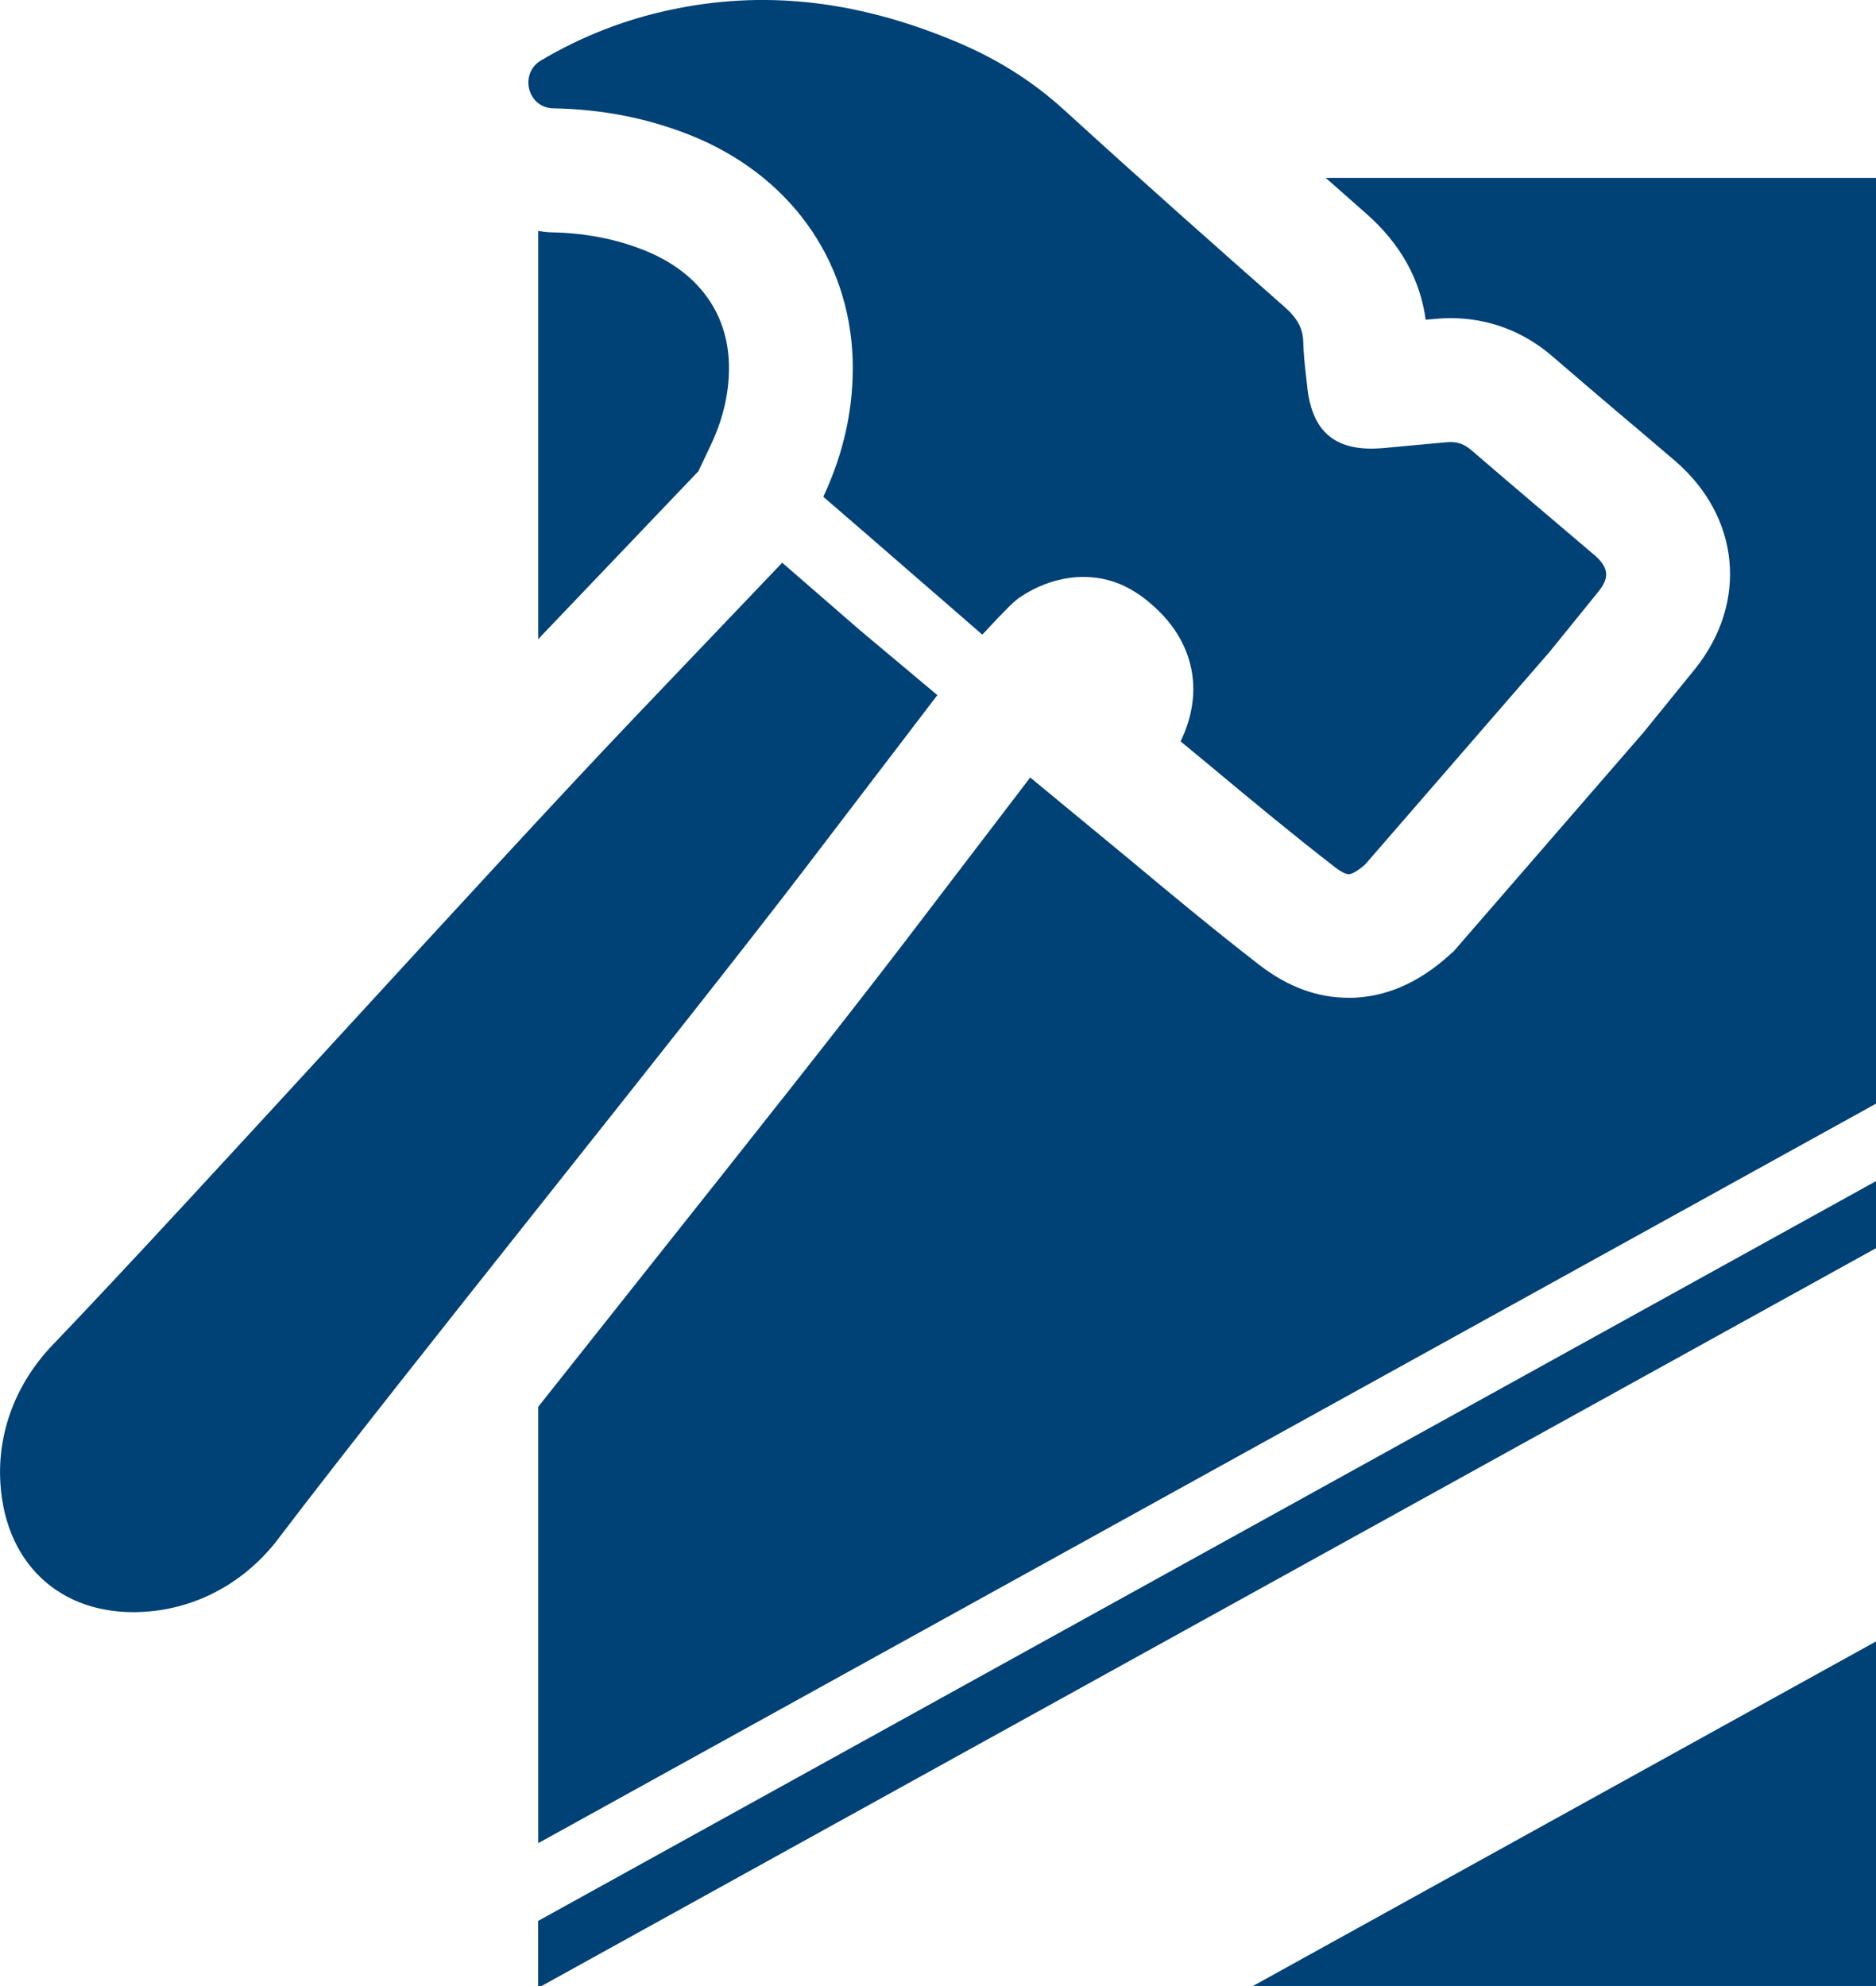
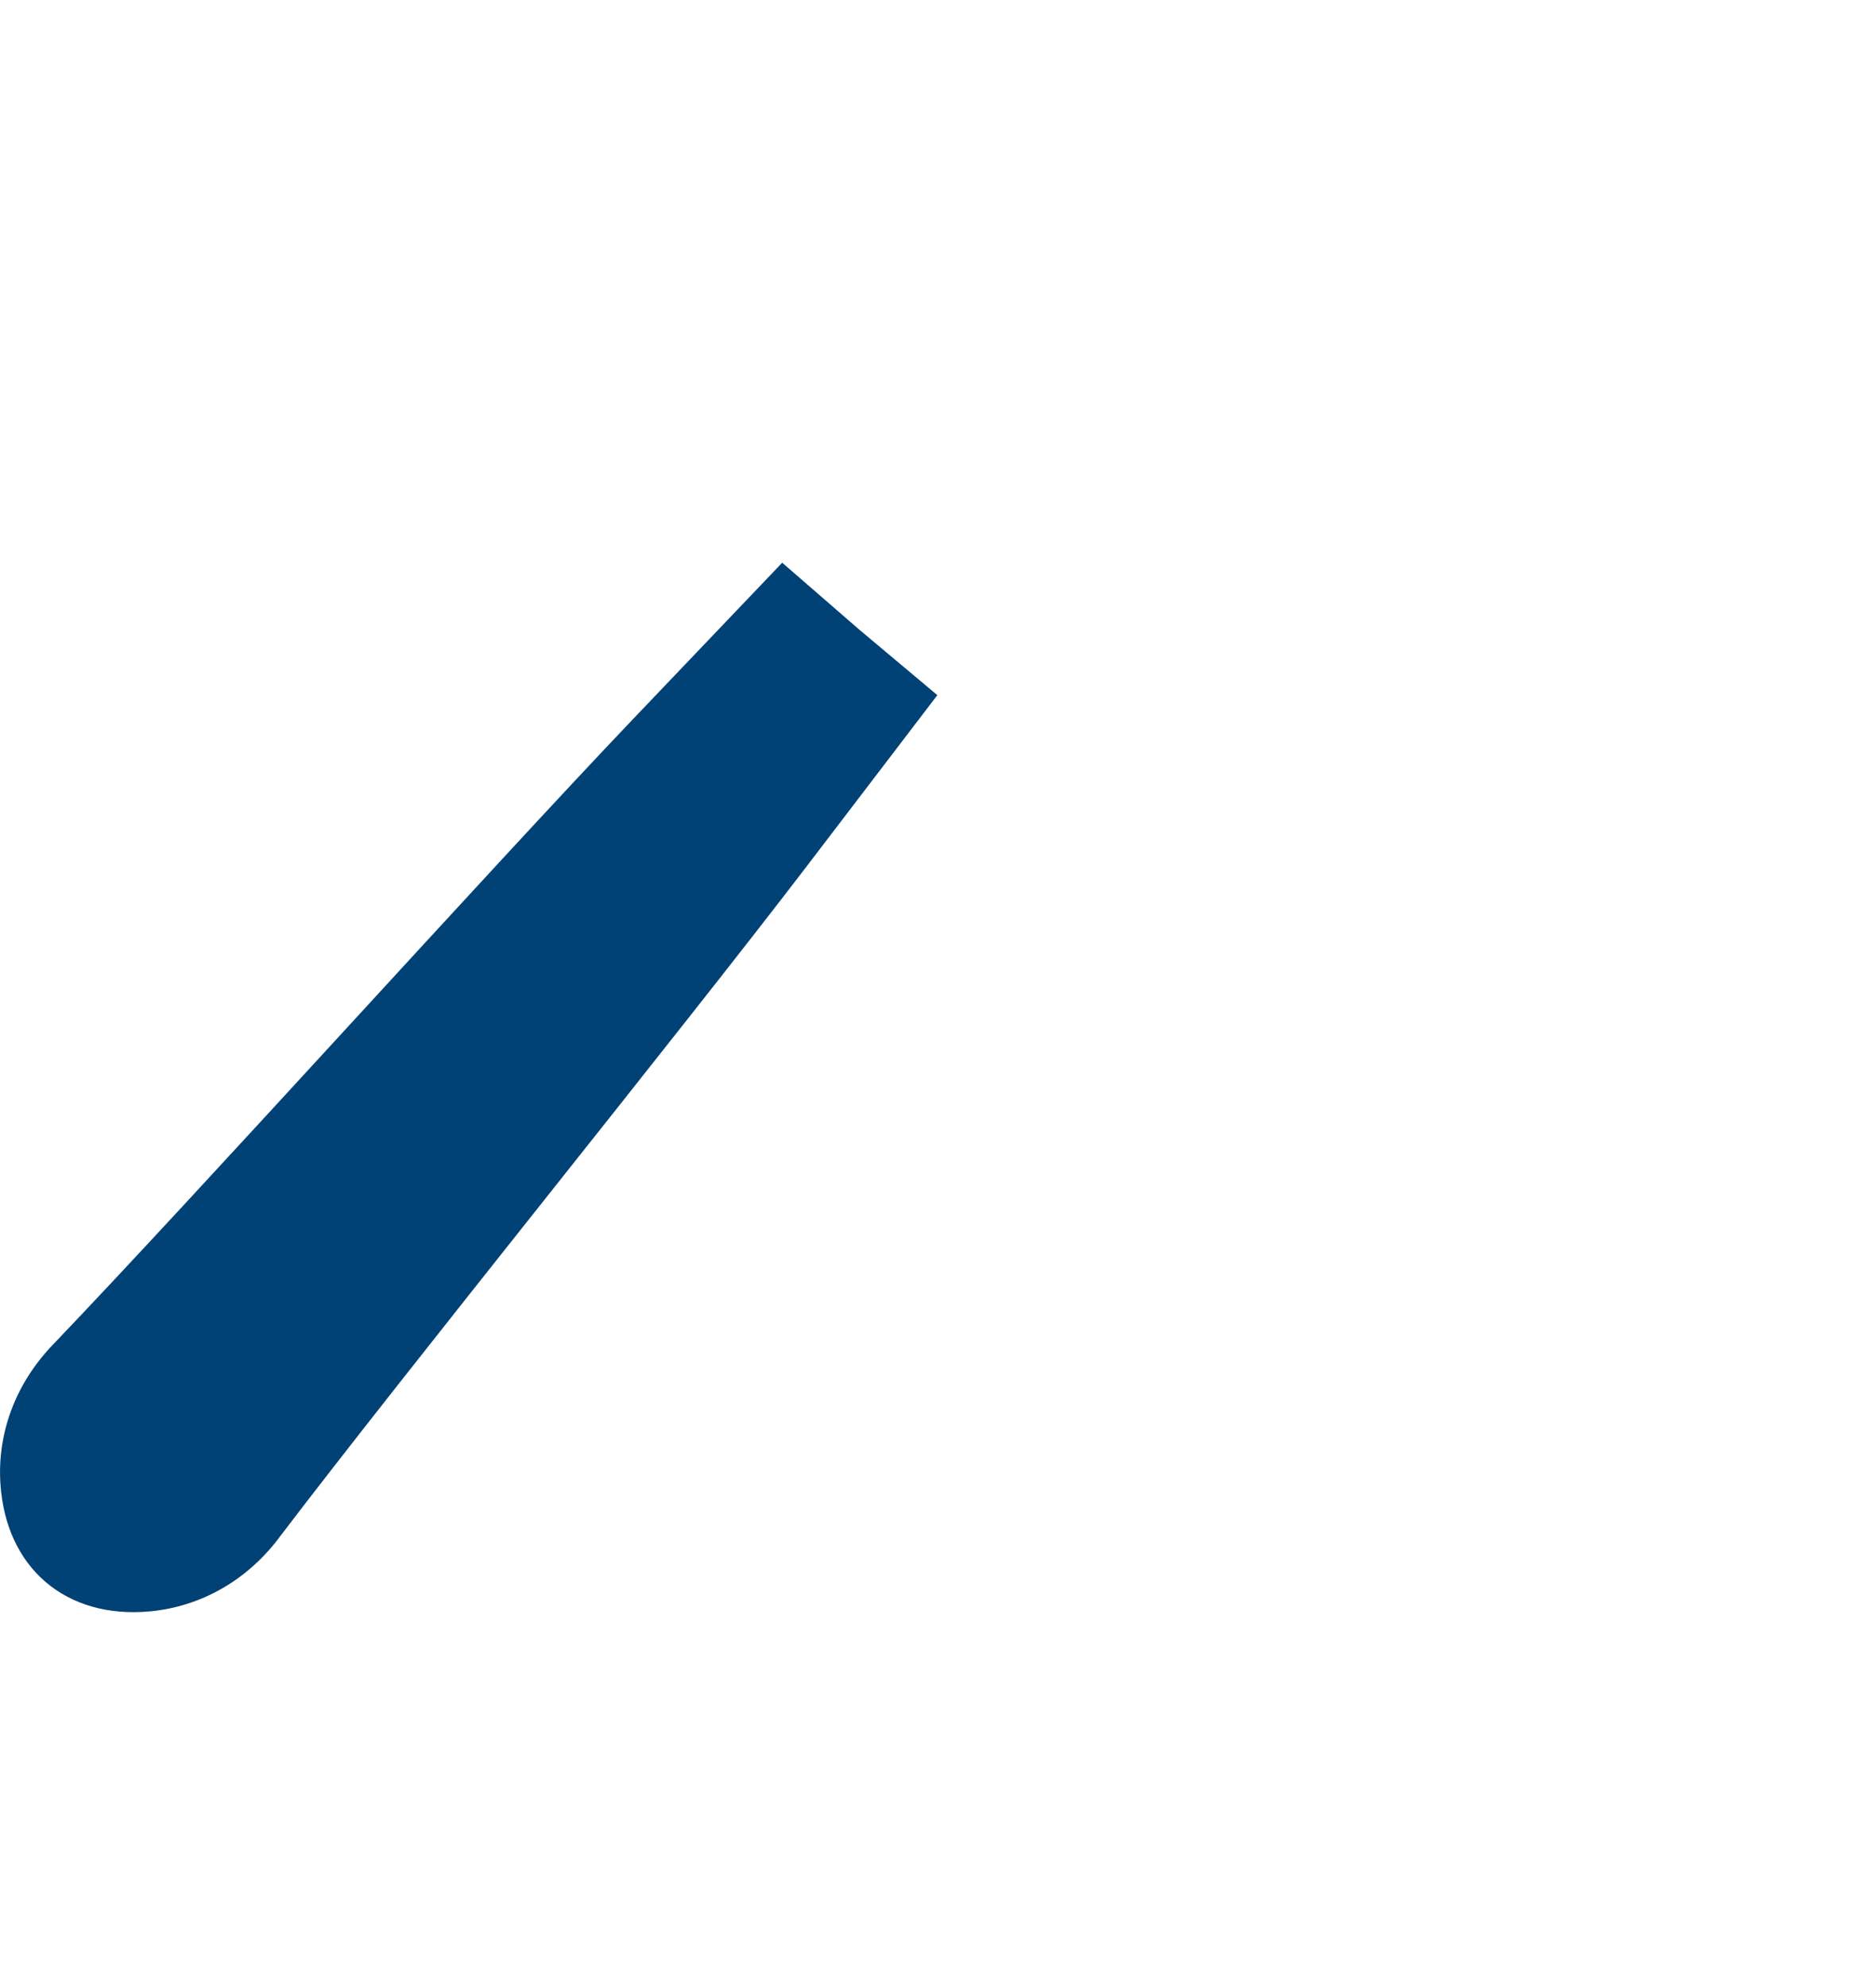
<svg xmlns="http://www.w3.org/2000/svg" id="_像" data-name="画像" viewBox="0 0 200 211.78">
  <defs>
    <style> .cls-1 { fill: #004176; } </style>
  </defs>
-   <path class="cls-1" d="M74.48,50.2l1.34-2.84c1.34-2.85,1.97-5.75,1.89-8.61-.18-5.53-3.39-9.82-9.04-12.07-3.07-1.22-6.32-1.84-9.94-1.91-.46,0-.9-.09-1.35-.14v43.52c.18-.19,.37-.4,.55-.58l16.56-17.36Z" />
  <path class="cls-1" d="M29.72,164c13.64-17.94,42.54-53.64,56.23-71.56l13.98-18.32-8.33-6.99-8.21-7.13-15.9,16.67c-15.56,16.33-46.3,50.46-61.88,66.74-3.92,4.09-5.9,9.33-5.57,14.73,.56,9.07,7.02,14.53,16,13.67,5.38-.52,10.25-3.28,13.68-7.8Z" />
-   <path class="cls-1" d="M169.95,59.16c-2.05-1.75-4.12-3.5-6.19-5.26-2.31-1.96-4.62-3.94-6.9-5.9-.79-.68-1.54-.93-2.57-.85-.54,.04-5.39,.5-6.73,.62l-.42,.03c-4.86,.34-7.35-1.82-7.8-6.79l-.14-1.25c-.13-1.1-.23-2.18-.26-3.28-.03-1.45-.62-2.54-1.99-3.75-6.99-6.16-15.24-13.46-23.46-20.97-3.48-3.18-7.45-5.66-12.14-7.55C90.98-.04,81.18-1.05,71.37,1.07c-4.84,1.04-9.38,2.82-13.69,5.37-2.36,1.4-1.44,5.06,1.3,5.11,5.26,.1,10.03,1.05,14.56,2.84,10.52,4.19,17.02,13.14,17.36,23.94,.15,4.97-.9,9.9-3.13,14.64,3.1,2.67,6.25,5.4,9.34,8.09,2.65,2.28,5.22,4.54,7.61,6.61,2.77-2.98,3.42-3.57,3.96-3.95,3.39-2.31,7.39-2.84,10.77-1.42,1.09,.47,2.18,1.15,3.2,2.04,4.64,3.91,5.81,9.37,3.21,14.71,1.07,.89,2.15,1.77,3.22,2.66,4.29,3.59,8.77,7.29,13.23,10.75,.65,.5,1.19,.78,1.53,.75,.17-.01,.7-.15,1.72-1.06l19.67-22.68,5.17-6.38c1.04-1.31,1.33-2.41-.45-3.94Z" />
-   <path class="cls-1" d="M200,117.68V18.97h-58.66c1.46,1.29,2.93,2.59,4.35,3.84,3.61,3.19,5.72,6.98,6.3,11.28,.7-.06,1.22-.11,1.39-.12,.41-.03,.84-.05,1.26-.05,4.04,0,7.81,1.42,10.89,4.1,2.2,1.89,4.49,3.86,6.78,5.8,2.07,1.75,4.17,3.52,6.23,5.29,6.96,5.95,7.86,15.09,2.18,22.2l-5.51,6.79-20.22,23.32-.63,.56c-3,2.67-6.24,4.15-9.62,4.38l-.45,.03h-.49c-3.34,0-6.44-1.13-9.49-3.46-4.78-3.71-9.4-7.53-13.69-11.12l-10.79-8.91-13.37,17.52c-6.72,8.79-16.73,21.41-27.33,34.76-3.94,4.97-7.93,9.99-11.75,14.82v46.53L200,117.68Z" />
-   <polygon class="cls-1" points="200 133.09 200 125.94 57.37 204.82 57.37 211.78 57.7 211.78 200 133.09" />
-   <polygon class="cls-1" points="133.54 211.78 200 211.78 200 175.02 133.54 211.78" />
</svg>